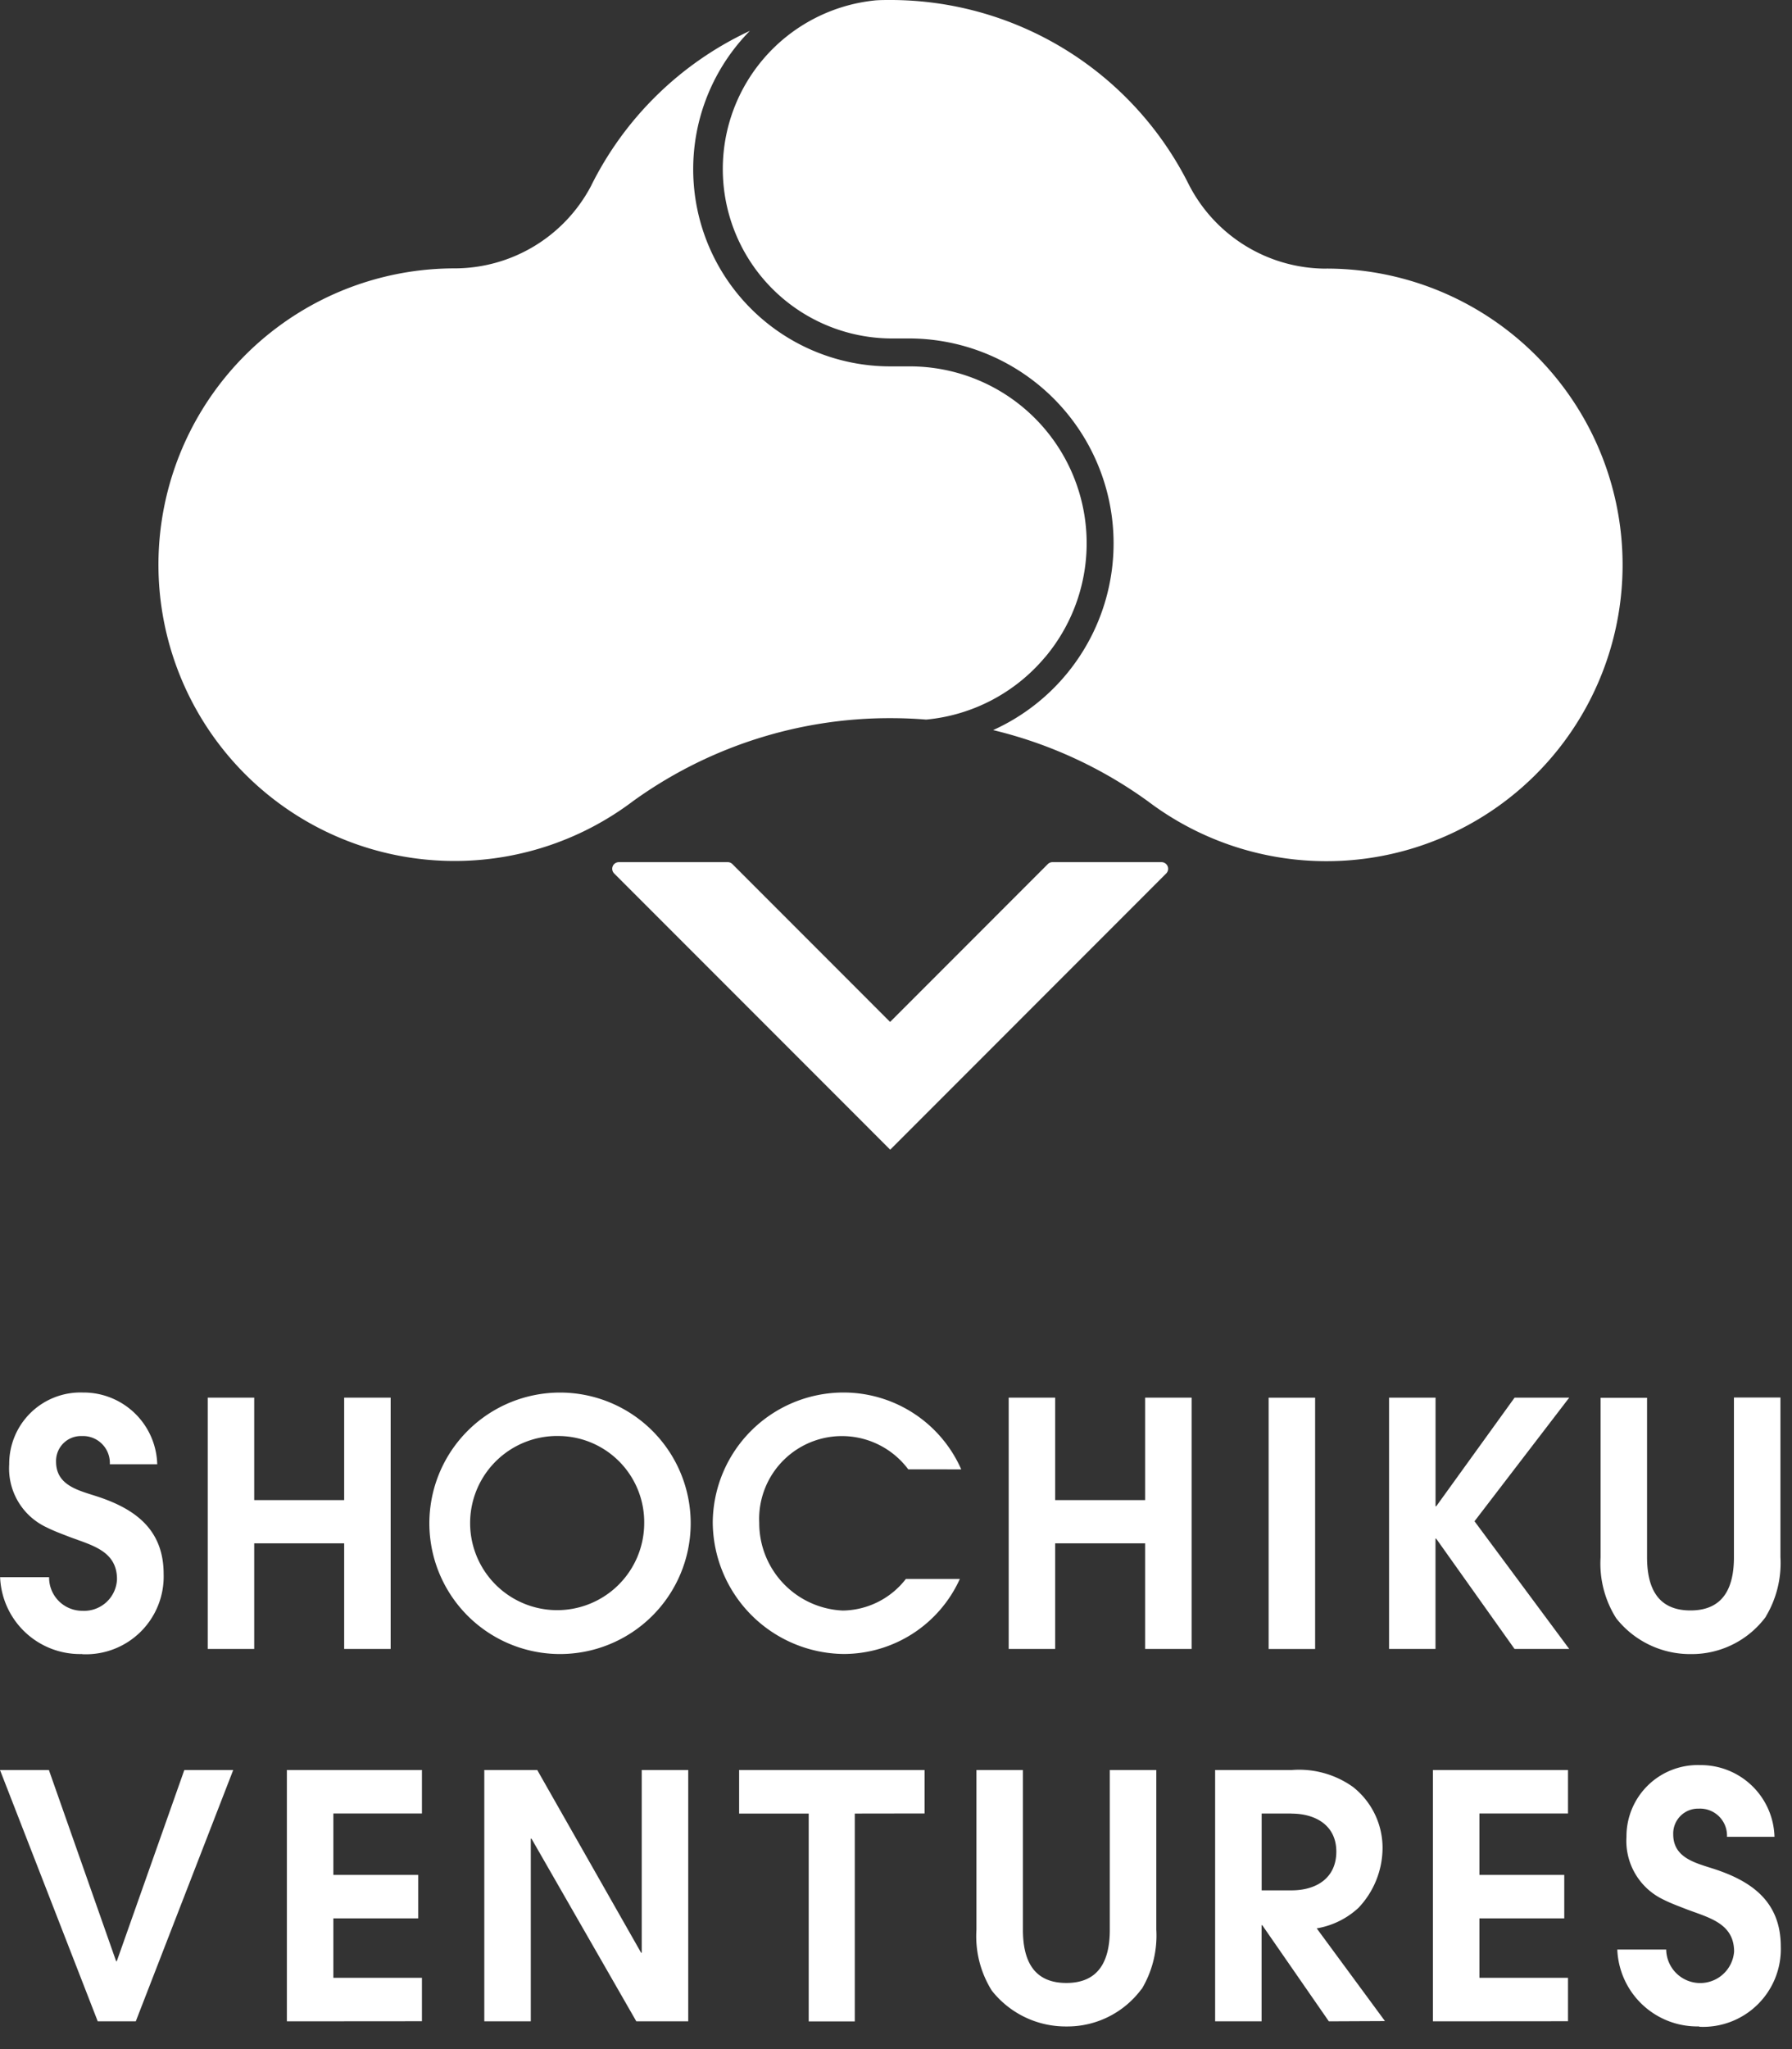
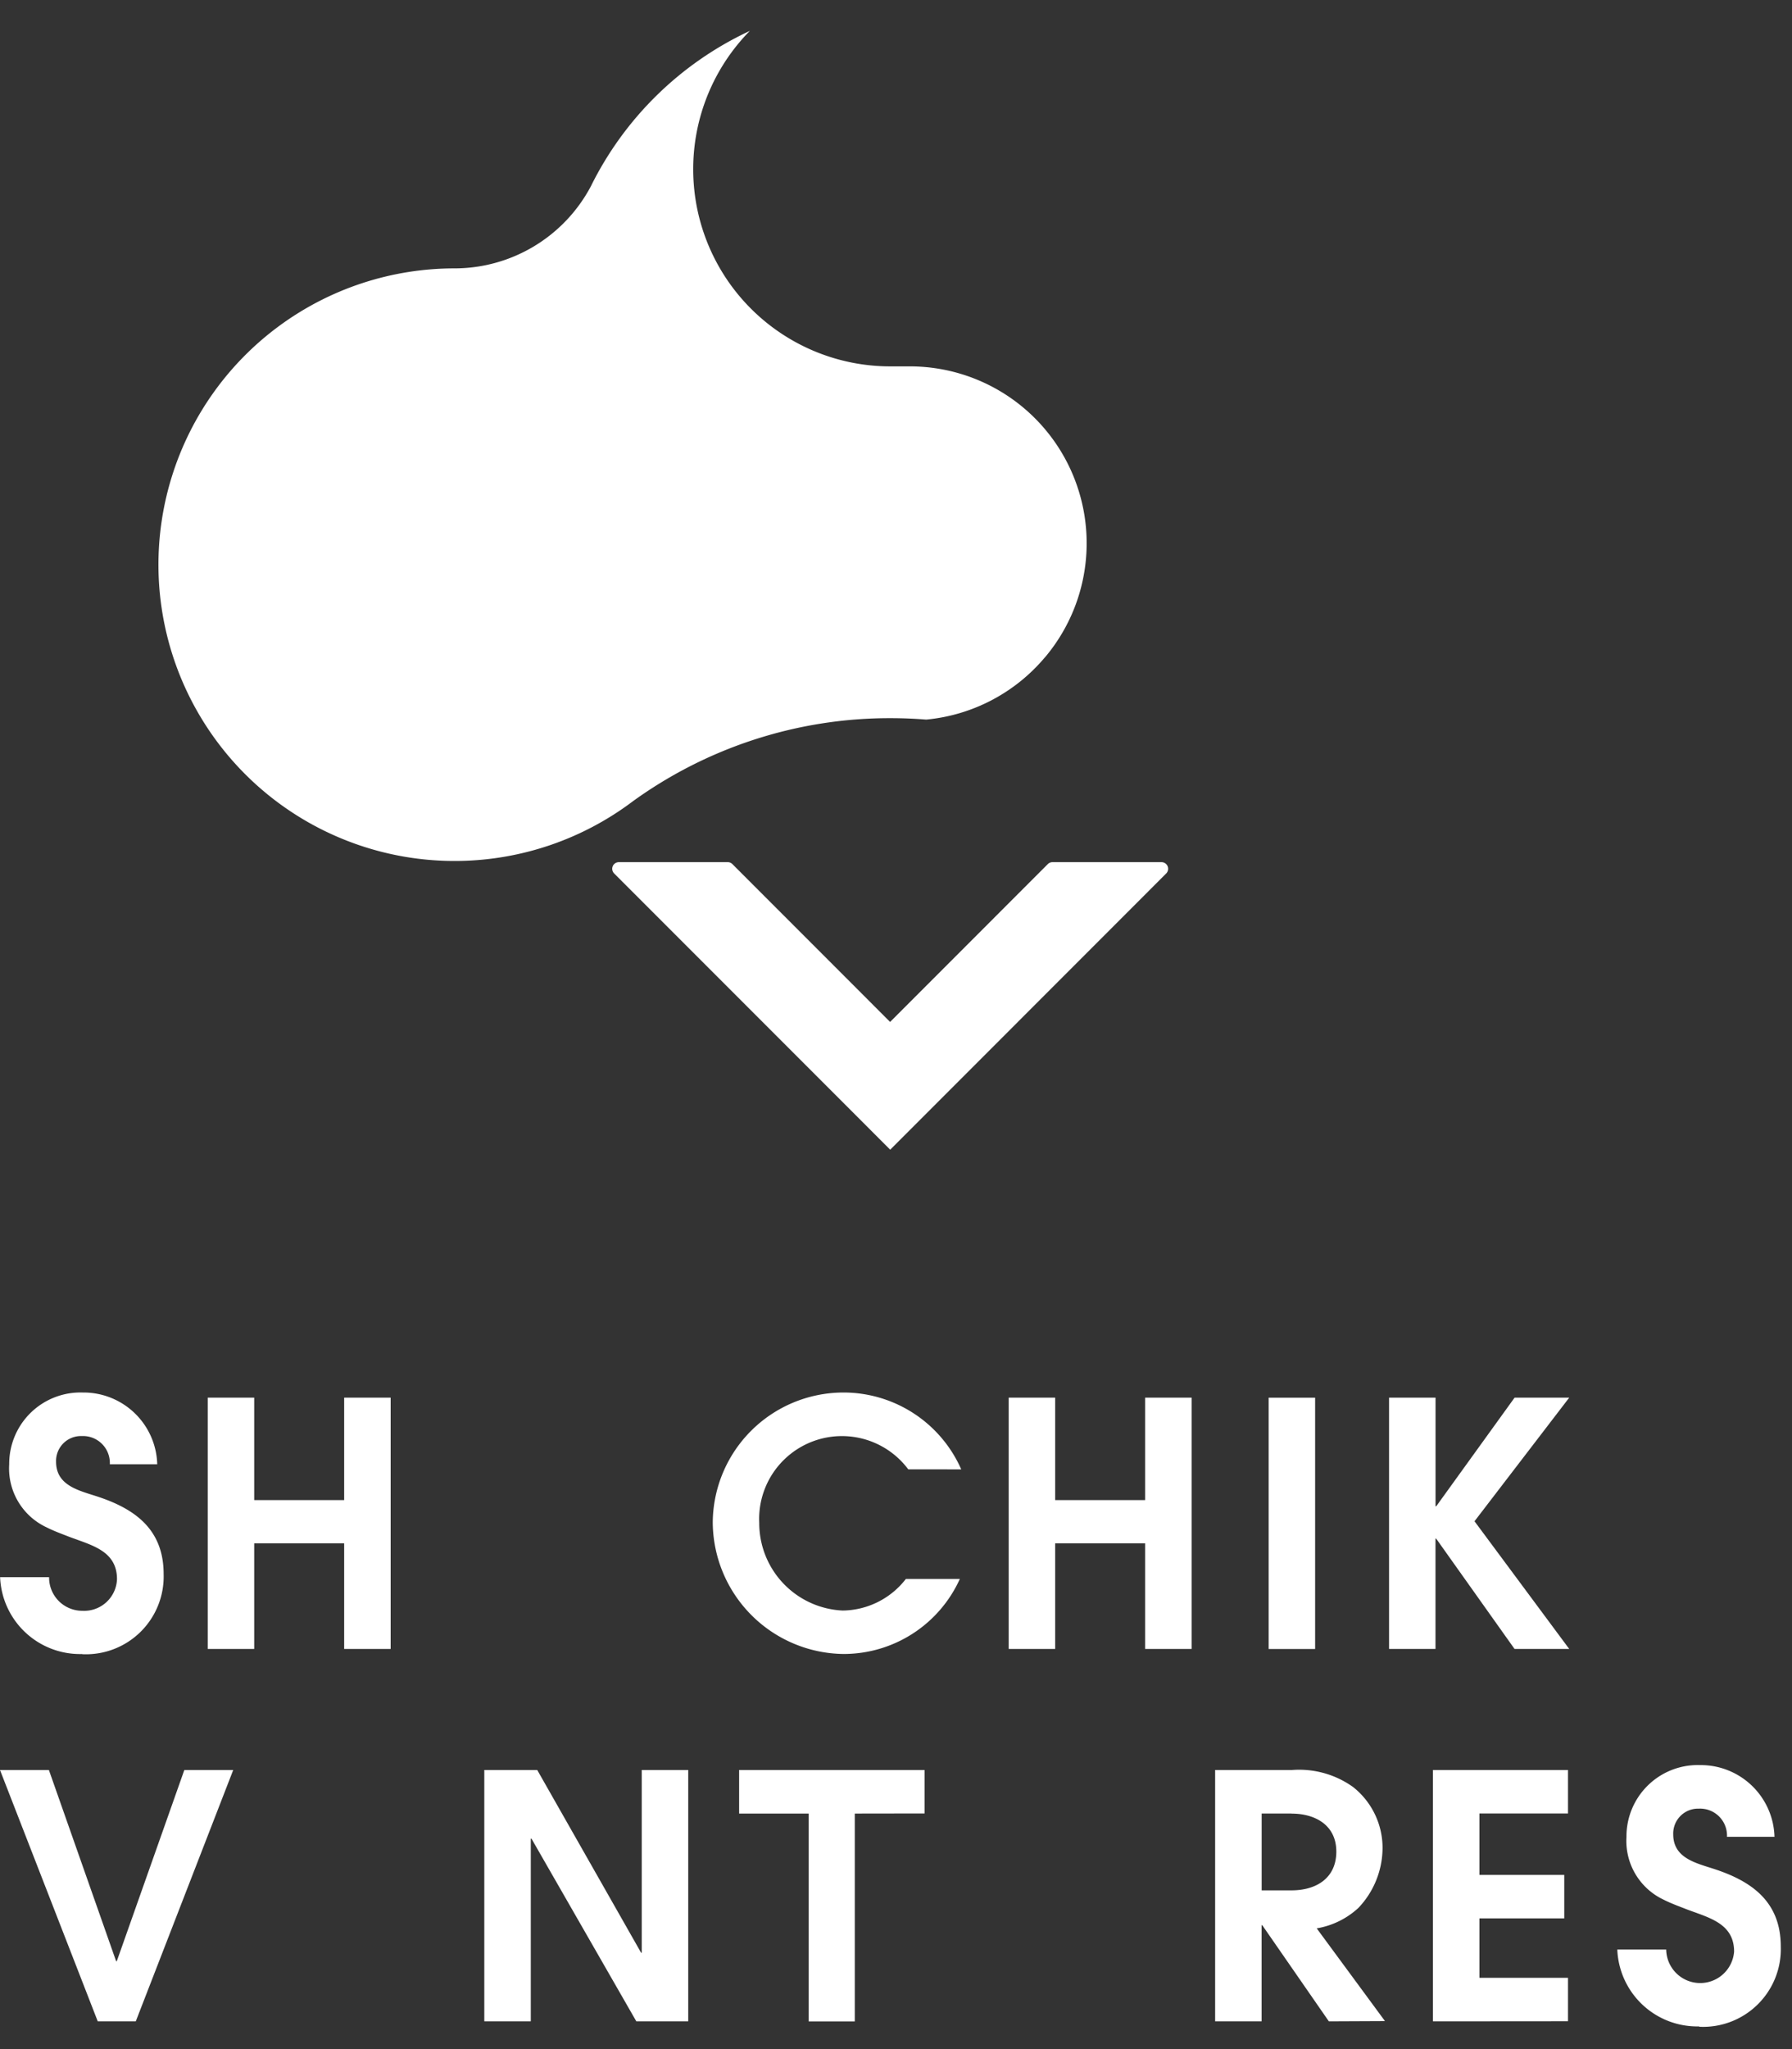
<svg xmlns="http://www.w3.org/2000/svg" width="35" height="40" viewBox="0 0 35 40">
  <rect x="0" y="0" width="35" height="40" fill="#333333" stroke="none" />
  <defs>
    <clipPath id="clip-path">
      <rect id="長方形_108" data-name="長方形 108" width="35" height="40" transform="translate(160 11)" fill="none" stroke="#707070" stroke-width="1" />
    </clipPath>
    <clipPath id="clip-path-2">
      <rect id="長方形_107" data-name="長方形 107" width="35" height="40" fill="#fff" />
    </clipPath>
  </defs>
  <g id="マスクグループ_11" data-name="マスクグループ 11" transform="translate(-160 -11)" clip-path="url(#clip-path)">
    <g id="グループ_198" data-name="グループ 198" transform="translate(160 11)">
      <g id="グループ_197" data-name="グループ 197" clip-path="url(#clip-path-2)">
        <path id="パス_189" data-name="パス 189" d="M34.986,15.689a3.453,3.453,0,0,0-2.642-5.676h-.379a3.849,3.849,0,0,1-2.747-6.549A6.543,6.543,0,0,0,26.112,6.5v0a3.016,3.016,0,0,1-2.666,1.6h0A5.784,5.784,0,1,0,26.937,18.5a8.568,8.568,0,0,1,5.025-1.62q.355,0,.7.028a3.449,3.449,0,0,0,2.321-1.217" transform="translate(-14.573 -2.861)" fill="#fff" />
-         <path id="パス_190" data-name="パス 190" d="M92.443,5.244h0a3.015,3.015,0,0,1-2.688-1.638v0A6.517,6.517,0,0,0,83.922,0c-.1,0-.191,0-.286.007a3.308,3.308,0,0,0,.289,6.6H84.3a4,4,0,0,1,1.631,7.645,8.57,8.57,0,0,1,3.025,1.391,5.784,5.784,0,1,0,3.483-10.4" transform="translate(-66.534)" fill="#fff" />
        <path id="パス_191" data-name="パス 191" d="M79.311,96.471a.129.129,0,0,0-.129-.129H77.056a.128.128,0,0,0-.1.043h0l-3.075,3.076-3.075-3.076h0a.128.128,0,0,0-.1-.043H68.583a.129.129,0,0,0-.094.218h0l5.394,5.395,5.393-5.395h0a.128.128,0,0,0,.035-.089" transform="translate(-56.496 -79.512)" fill="#fff" />
        <path id="パス_192" data-name="パス 192" d="M1.622,160.722a1.563,1.563,0,0,1-1.6-1.5H.979a.648.648,0,0,0,.65.656.642.642,0,0,0,.676-.617c0-.557-.5-.663-.935-.828-.153-.06-.3-.113-.444-.186A1.267,1.267,0,0,1,.2,157.017a1.392,1.392,0,0,1,1.439-1.4,1.44,1.44,0,0,1,1.452,1.4H2.165a.525.525,0,0,0-.55-.55.486.486,0,0,0-.5.5c0,.471.451.563.815.683.742.245,1.286.65,1.286,1.511a1.518,1.518,0,0,1-1.591,1.564" transform="translate(-0.02 -128.434)" fill="#fff" />
        <path id="パス_193" data-name="パス 193" d="M25.892,161.093v-2.062H24.135v2.062h-.908v-4.906h.908v2h1.757v-2H26.8v4.906Z" transform="translate(-19.17 -128.904)" fill="#fff" />
-         <path id="パス_194" data-name="パス 194" d="M50.438,160.723A2.552,2.552,0,1,1,53,158.184a2.553,2.553,0,0,1-2.565,2.539m0-4.256a1.7,1.7,0,1,0,1.657,1.71,1.682,1.682,0,0,0-1.657-1.71" transform="translate(-39.51 -128.435)" fill="#fff" />
        <path id="パス_195" data-name="パス 195" d="M83.509,157.116a1.617,1.617,0,0,0-2.91,1.047,1.708,1.708,0,0,0,1.631,1.71,1.584,1.584,0,0,0,1.233-.617h1.054a2.492,2.492,0,0,1-2.267,1.465,2.585,2.585,0,0,1-2.559-2.572,2.555,2.555,0,0,1,2.539-2.532,2.513,2.513,0,0,1,2.314,1.5Z" transform="translate(-65.77 -128.434)" fill="#fff" />
        <path id="パス_196" data-name="パス 196" d="M115.444,161.093v-2.062h-1.757v2.062h-.908v-4.906h.908v2h1.757v-2h.908v4.906Z" transform="translate(-93.078 -128.904)" fill="#fff" />
        <rect id="長方形_106" data-name="長方形 106" width="0.908" height="4.906" transform="translate(24.778 27.284)" fill="#fff" />
        <path id="パス_197" data-name="パス 197" d="M157.751,161.093l-1.531-2.154h-.013v2.154H155.3v-4.906h.908v2.121h.013l1.531-2.121h1.067l-1.85,2.413,1.85,2.493Z" transform="translate(-128.17 -128.904)" fill="#fff" />
-         <path id="パス_198" data-name="パス 198" d="M182.181,160.464a1.8,1.8,0,0,1-1.465.729,1.837,1.837,0,0,1-1.458-.7,2,2,0,0,1-.305-1.187v-3.116h.908V159.3c0,.57.186,1.041.848,1.041s.849-.471.849-1.041v-3.116h.908V159.3a2.031,2.031,0,0,1-.285,1.16" transform="translate(-147.692 -128.904)" fill="#fff" />
        <path id="パス_199" data-name="パス 199" d="M2.652,202.706H1.909L0,197.8H.955l1.313,3.732h.013L3.6,197.8h.955Z" transform="translate(0 -163.248)" fill="#fff" />
-         <path id="パス_200" data-name="パス 200" d="M32.077,202.706V197.8h2.638v.848h-1.73v1.2h1.657v.848H32.985v1.16h1.73v.848Z" transform="translate(-26.474 -163.248)" fill="#fff" />
        <path id="パス_201" data-name="パス 201" d="M57.111,202.706l-2.048-3.567h-.013v3.567h-.908V197.8h1.034l2.028,3.566h.013V197.8h.908v4.906Z" transform="translate(-44.683 -163.248)" fill="#fff" />
        <path id="パス_202" data-name="パス 202" d="M84.9,198.65v4.057H84V198.65H82.641V197.8h3.622v.848Z" transform="translate(-68.205 -163.248)" fill="#fff" />
-         <path id="パス_203" data-name="パス 203" d="M112.374,202.077a1.8,1.8,0,0,1-1.465.729,1.837,1.837,0,0,1-1.458-.7,2,2,0,0,1-.3-1.187V197.8h.908v3.116c0,.57.186,1.041.848,1.041s.849-.471.849-1.041V197.8h.908v3.116a2.031,2.031,0,0,1-.285,1.16" transform="translate(-90.08 -163.248)" fill="#fff" />
        <path id="パス_204" data-name="パス 204" d="M138.08,202.706l-1.3-1.876h-.013v1.876h-.908V197.8h1.5a1.81,1.81,0,0,1,1.193.331,1.514,1.514,0,0,1,.577,1.187,1.707,1.707,0,0,1-.471,1.173,1.586,1.586,0,0,1-.815.4l1.333,1.81Zm-.729-4.057h-.583v1.5h.583c.484,0,.875-.239.875-.756s-.411-.742-.875-.742" transform="translate(-112.126 -163.248)" fill="#fff" />
        <path id="パス_205" data-name="パス 205" d="M160.215,202.706V197.8h2.638v.848h-1.73v1.2h1.657v.848h-1.657v1.16h1.73v.848Z" transform="translate(-132.228 -163.248)" fill="#fff" />
        <path id="パス_206" data-name="パス 206" d="M182.435,202.335a1.563,1.563,0,0,1-1.6-1.5h.955a.664.664,0,0,0,1.326.04c0-.557-.5-.663-.935-.829-.152-.06-.3-.113-.444-.186a1.267,1.267,0,0,1-.723-1.226,1.392,1.392,0,0,1,1.439-1.4,1.44,1.44,0,0,1,1.452,1.4h-.928a.526.526,0,0,0-.55-.55.486.486,0,0,0-.5.5c0,.471.451.563.815.683.742.245,1.286.65,1.286,1.511a1.518,1.518,0,0,1-1.591,1.564" transform="translate(-149.247 -162.778)" fill="#fff" />
      </g>
    </g>
  </g>
</svg>